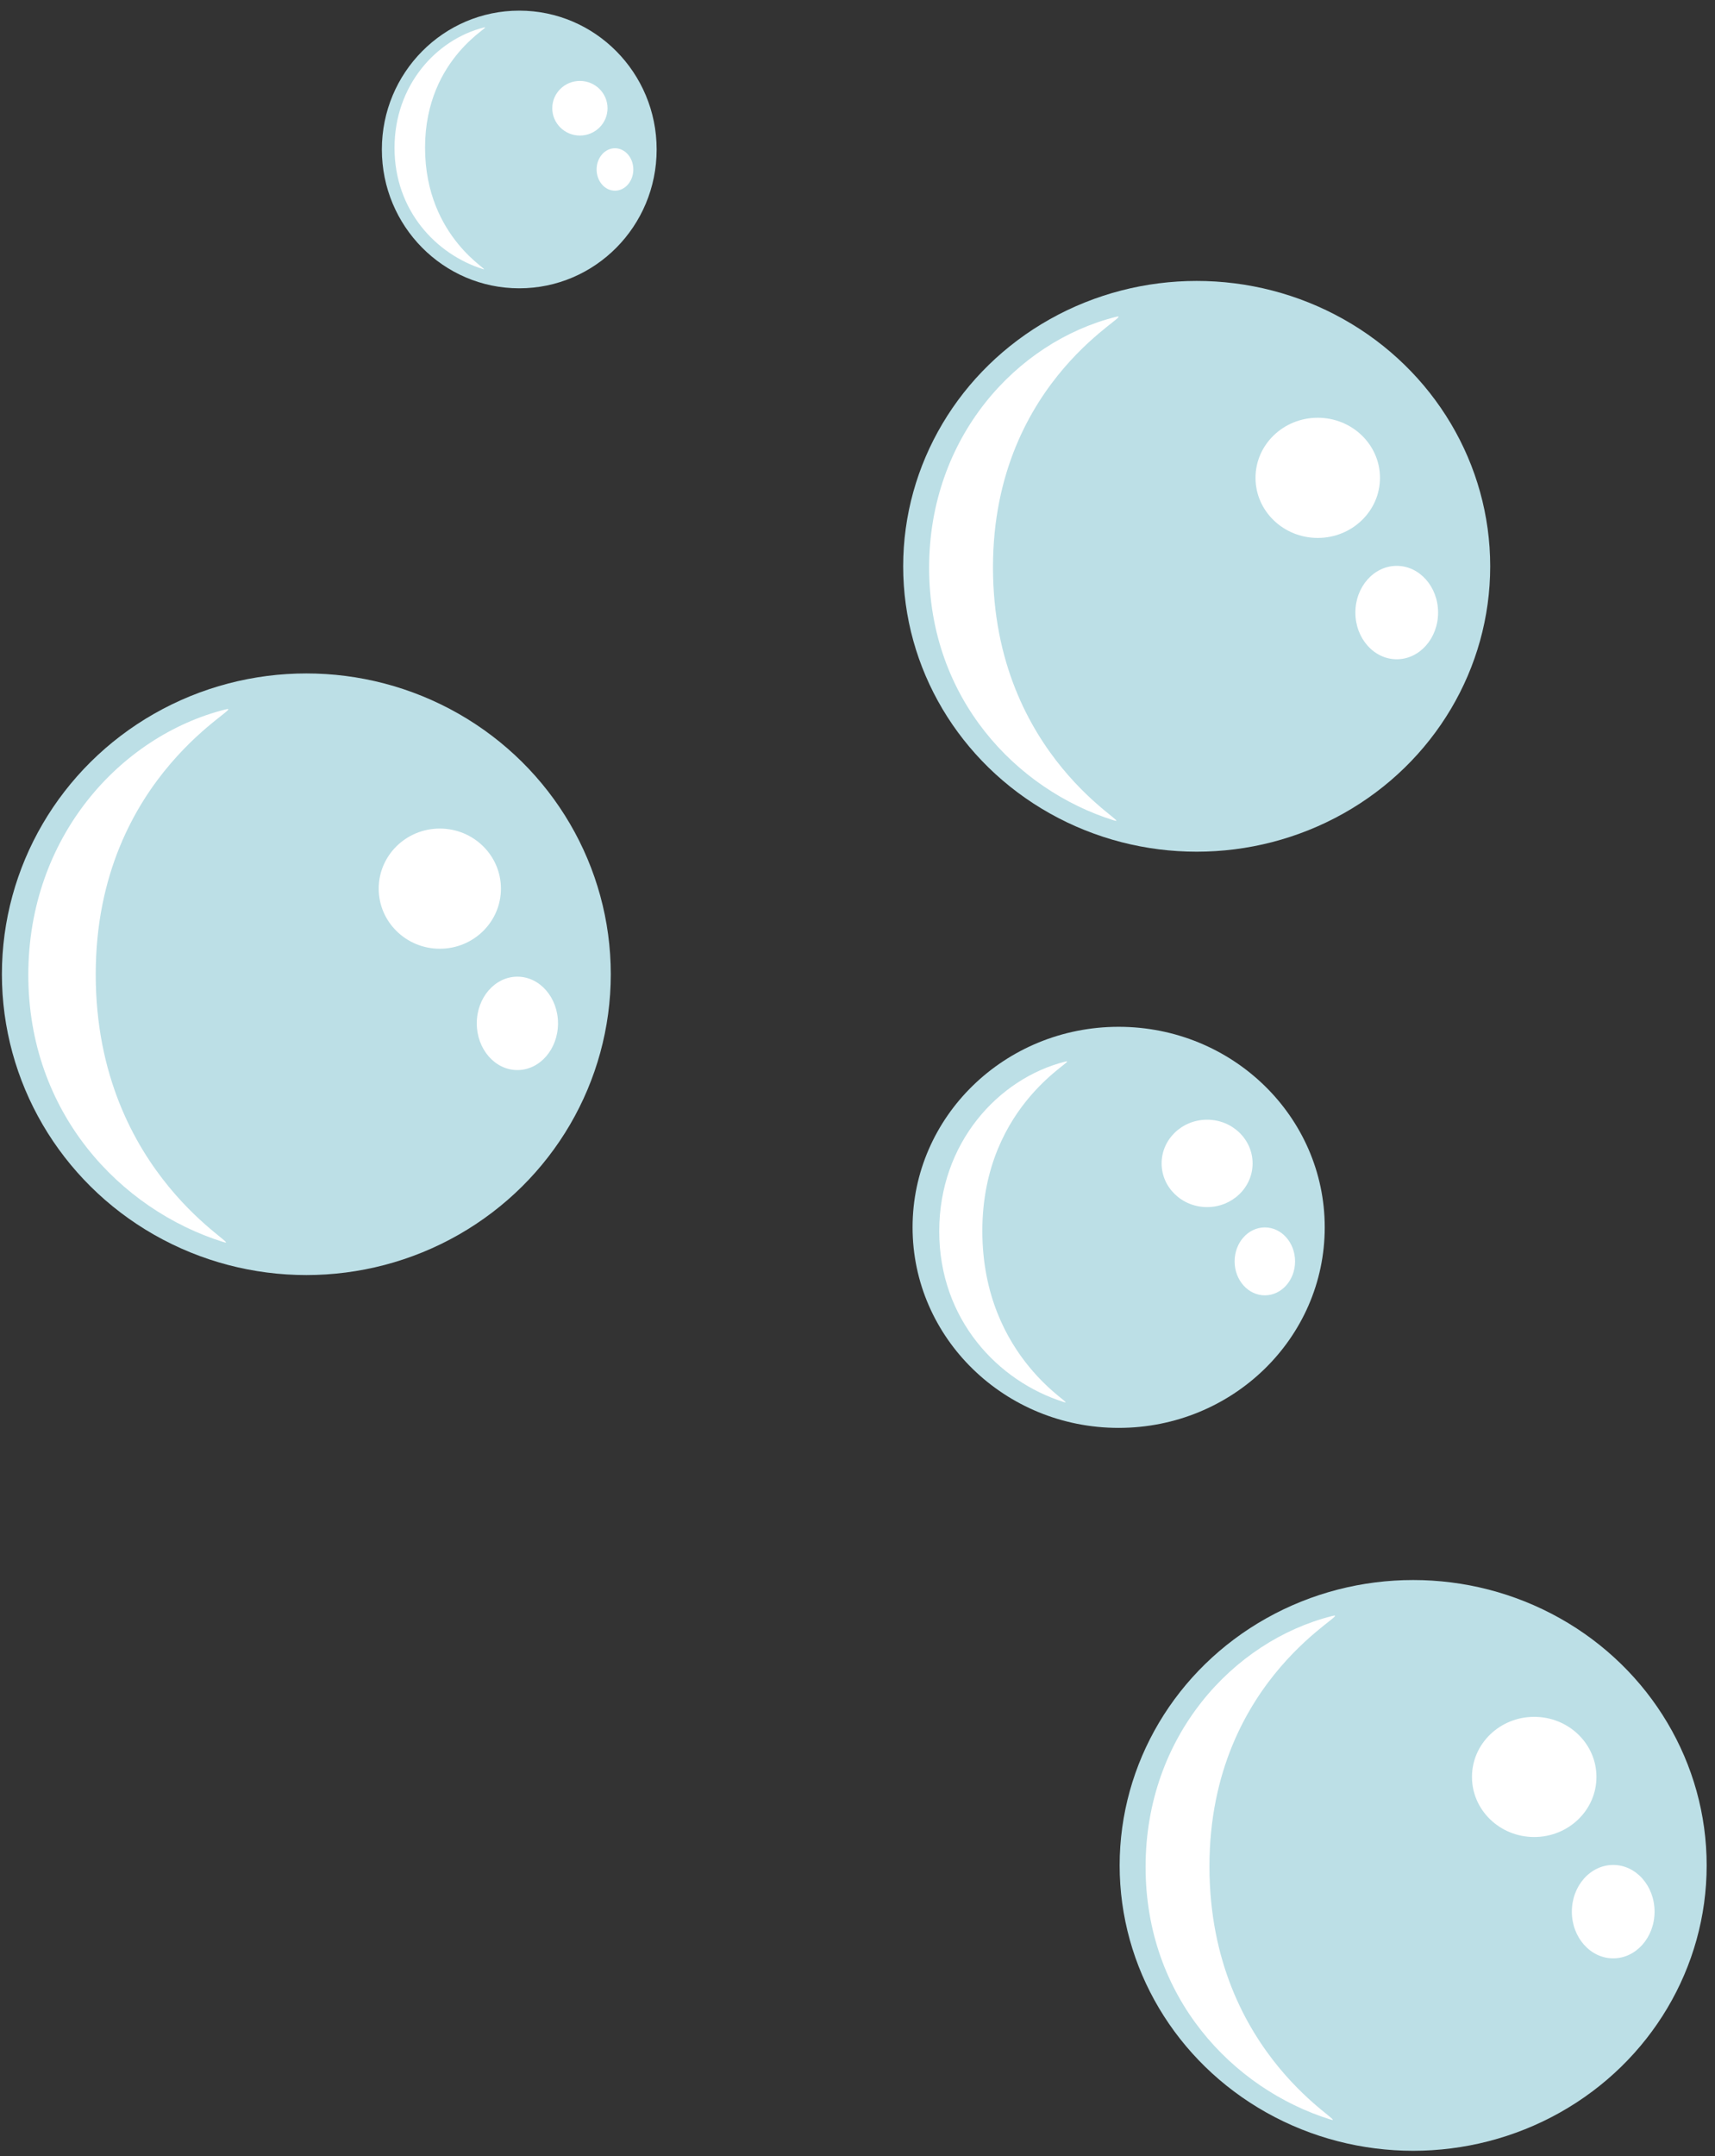
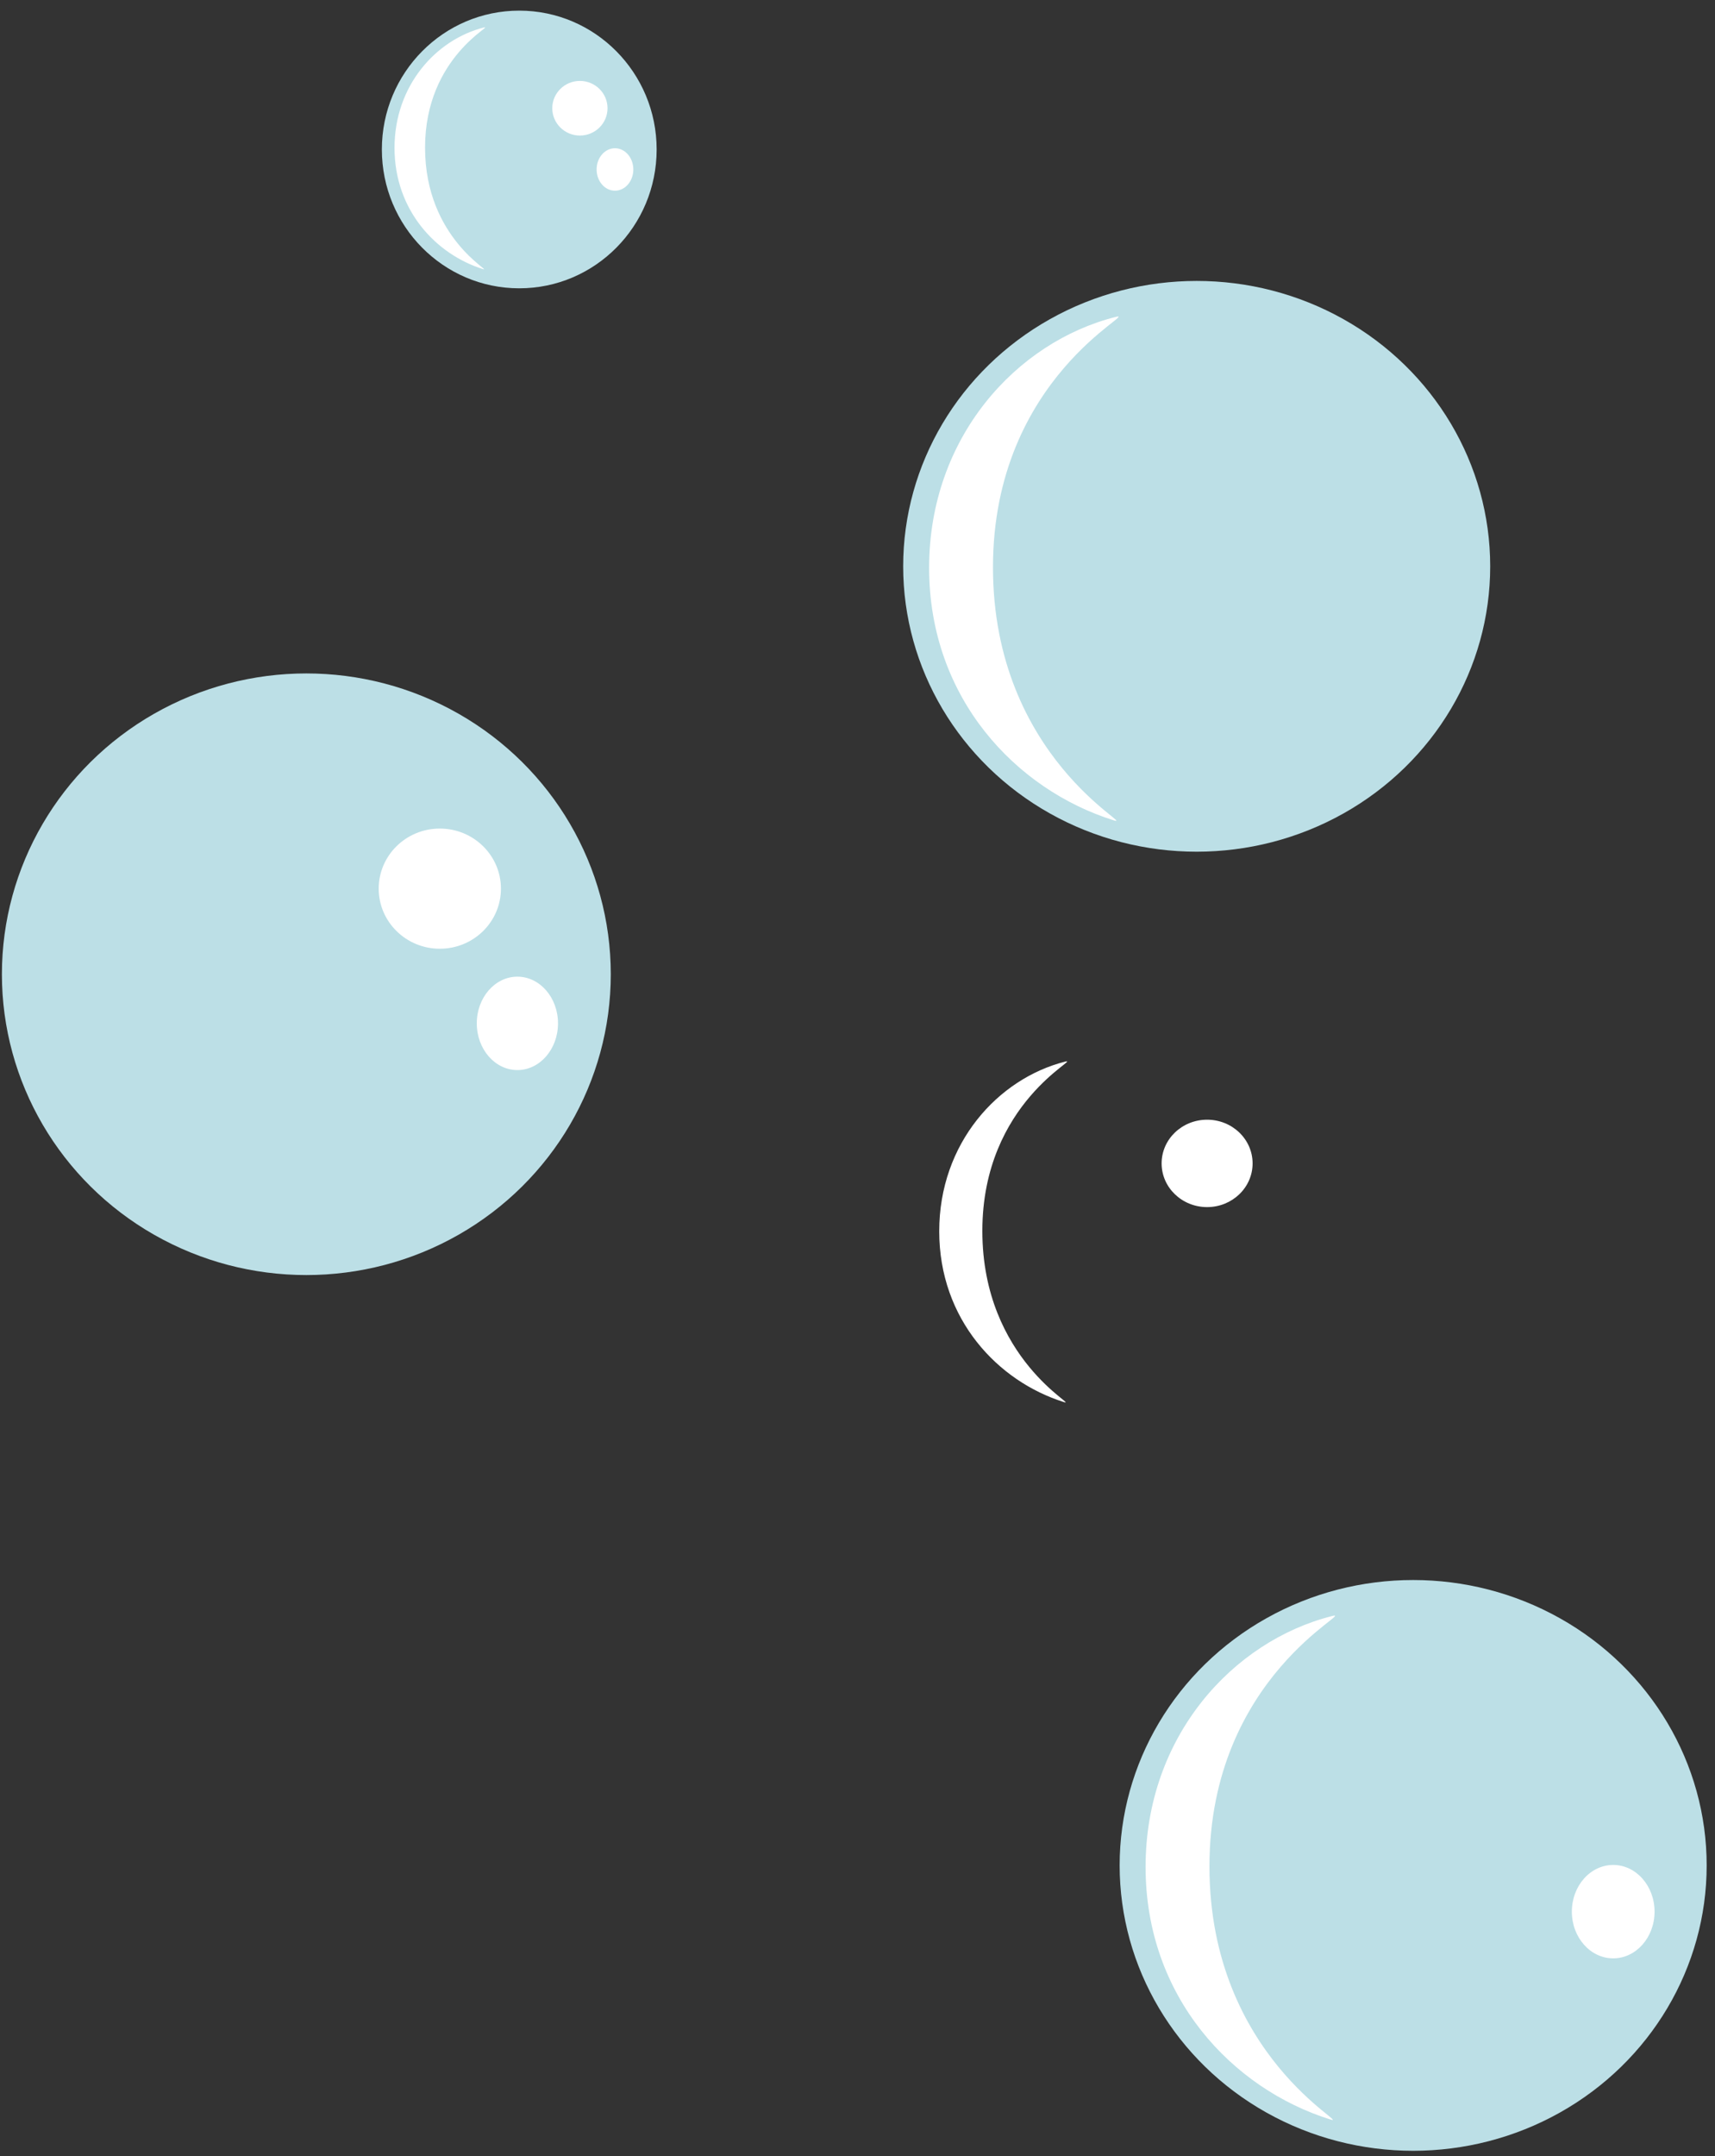
<svg xmlns="http://www.w3.org/2000/svg" xml:space="preserve" style="fill-rule:evenodd;clip-rule:evenodd;stroke-linejoin:round;stroke-miterlimit:2" viewBox="0 0 144 181">
  <rect x="0" y="0" width="144" height="181" fill="#333333" stroke="none" />
  <g transform="matrix(1 0 0 4.939 -1644 -8485)">
    <g id="luftblasen7">
      <circle cx="147.467" cy="148.031" r="131.09" style="fill:#bcdfe6" transform="matrix(.195 0 0 .039 1640.966 1728.744)" />
      <ellipse cx="207.942" cy="114.032" rx="23.434" ry="23.21" style="fill:#fff" transform="matrix(.219 0 0 .044 1635.39 1728.045)" />
      <ellipse cx="237.684" cy="166.07" rx="15.571" ry="18.039" style="fill:#fff" transform="matrix(.219 0 0 .044 1635.39 1728.045)" />
-       <path d="M208.051 89.387c3.266-.643-15.479 5.813-15.479 24.594 0 18.781 18.285 25.601 15.24 24.858-12.32-3.006-23.304-11.997-23.304-24.807 0-12.81 11.018-22.182 23.543-24.645Z" style="fill:#fff" transform="matrix(.702 0 0 .183 1516.852 1713.66)" />
+       <path d="M208.051 89.387Z" style="fill:#fff" transform="matrix(.702 0 0 .183 1516.852 1713.66)" />
      <circle cx="147.467" cy="148.031" r="131.09" style="fill:#bcdfe6" transform="matrix(.088 0 0 .018 1674.622 1717.835)" />
      <ellipse cx="207.942" cy="114.032" rx="23.434" ry="23.21" style="fill:#fff" transform="matrix(.099 0 0 .02 1672.105 1717.518)" />
      <ellipse cx="237.684" cy="166.07" rx="15.571" ry="18.039" style="fill:#fff" transform="matrix(.099 0 0 .02 1672.105 1717.518)" />
      <path d="M208.051 89.387c3.266-.643-15.479 5.813-15.479 24.594 0 18.781 18.285 25.601 15.24 24.858-12.32-3.006-23.304-11.997-23.304-24.807 0-12.81 11.018-22.182 23.543-24.645Z" style="fill:#fff" transform="matrix(.318 0 0 .083 1618.452 1711.008)" />
      <circle cx="147.467" cy="148.031" r="131.09" style="fill:#bcdfe6" transform="matrix(.188 0 0 .037 1716.756 1722.107)" />
-       <ellipse cx="207.942" cy="114.032" rx="23.434" ry="23.21" style="fill:#fff" transform="matrix(.223 0 0 .044 1708.273 1721.063)" />
-       <ellipse cx="237.684" cy="166.07" rx="15.571" ry="18.039" style="fill:#fff" transform="matrix(.223 0 0 .044 1708.273 1721.063)" />
      <path d="M208.051 89.387c3.266-.643-15.479 5.813-15.479 24.594 0 18.781 18.285 25.601 15.24 24.858-12.32-3.006-23.304-11.997-23.304-24.807 0-12.81 11.018-22.182 23.543-24.645Z" style="fill:#fff" transform="matrix(.665 0 0 .173 1599.315 1707.882)" />
      <circle cx="147.467" cy="148.031" r="131.09" style="fill:#bcdfe6" transform="matrix(.188 0 0 .037 1734.932 1744.186)" />
-       <ellipse cx="207.942" cy="114.032" rx="23.434" ry="23.21" style="fill:#fff" transform="matrix(.223 0 0 .044 1726.449 1743.142)" />
      <ellipse cx="237.684" cy="166.07" rx="15.571" ry="18.039" style="fill:#fff" transform="matrix(.223 0 0 .044 1726.449 1743.142)" />
      <path d="M208.051 89.387c3.266-.643-15.479 5.813-15.479 24.594 0 18.781 18.285 25.601 15.24 24.858-12.32-3.006-23.304-11.997-23.304-24.807 0-12.81 11.018-22.182 23.543-24.645Z" style="fill:#fff" transform="matrix(.665 0 0 .173 1617.491 1729.961)" />
-       <circle cx="147.467" cy="148.031" r="131.09" style="fill:#bcdfe6" transform="matrix(.132 0 0 .026 1718.462 1734.97)" />
      <ellipse cx="207.942" cy="114.032" rx="23.434" ry="23.21" style="fill:#fff" transform="matrix(.163 0 0 .032 1711.46 1734.083)" />
-       <ellipse cx="237.684" cy="166.07" rx="15.571" ry="18.039" style="fill:#fff" transform="matrix(.163 0 0 .032 1711.46 1734.083)" />
      <path d="M208.051 89.387c3.266-.643-15.479 5.813-15.479 24.594 0 18.781 18.285 25.601 15.24 24.858-12.32-3.006-23.304-11.997-23.304-24.807 0-12.81 11.018-22.182 23.543-24.645Z" style="fill:#fff" transform="matrix(.449 0 0 .117 1640.018 1725.544)" />
    </g>
  </g>
</svg>